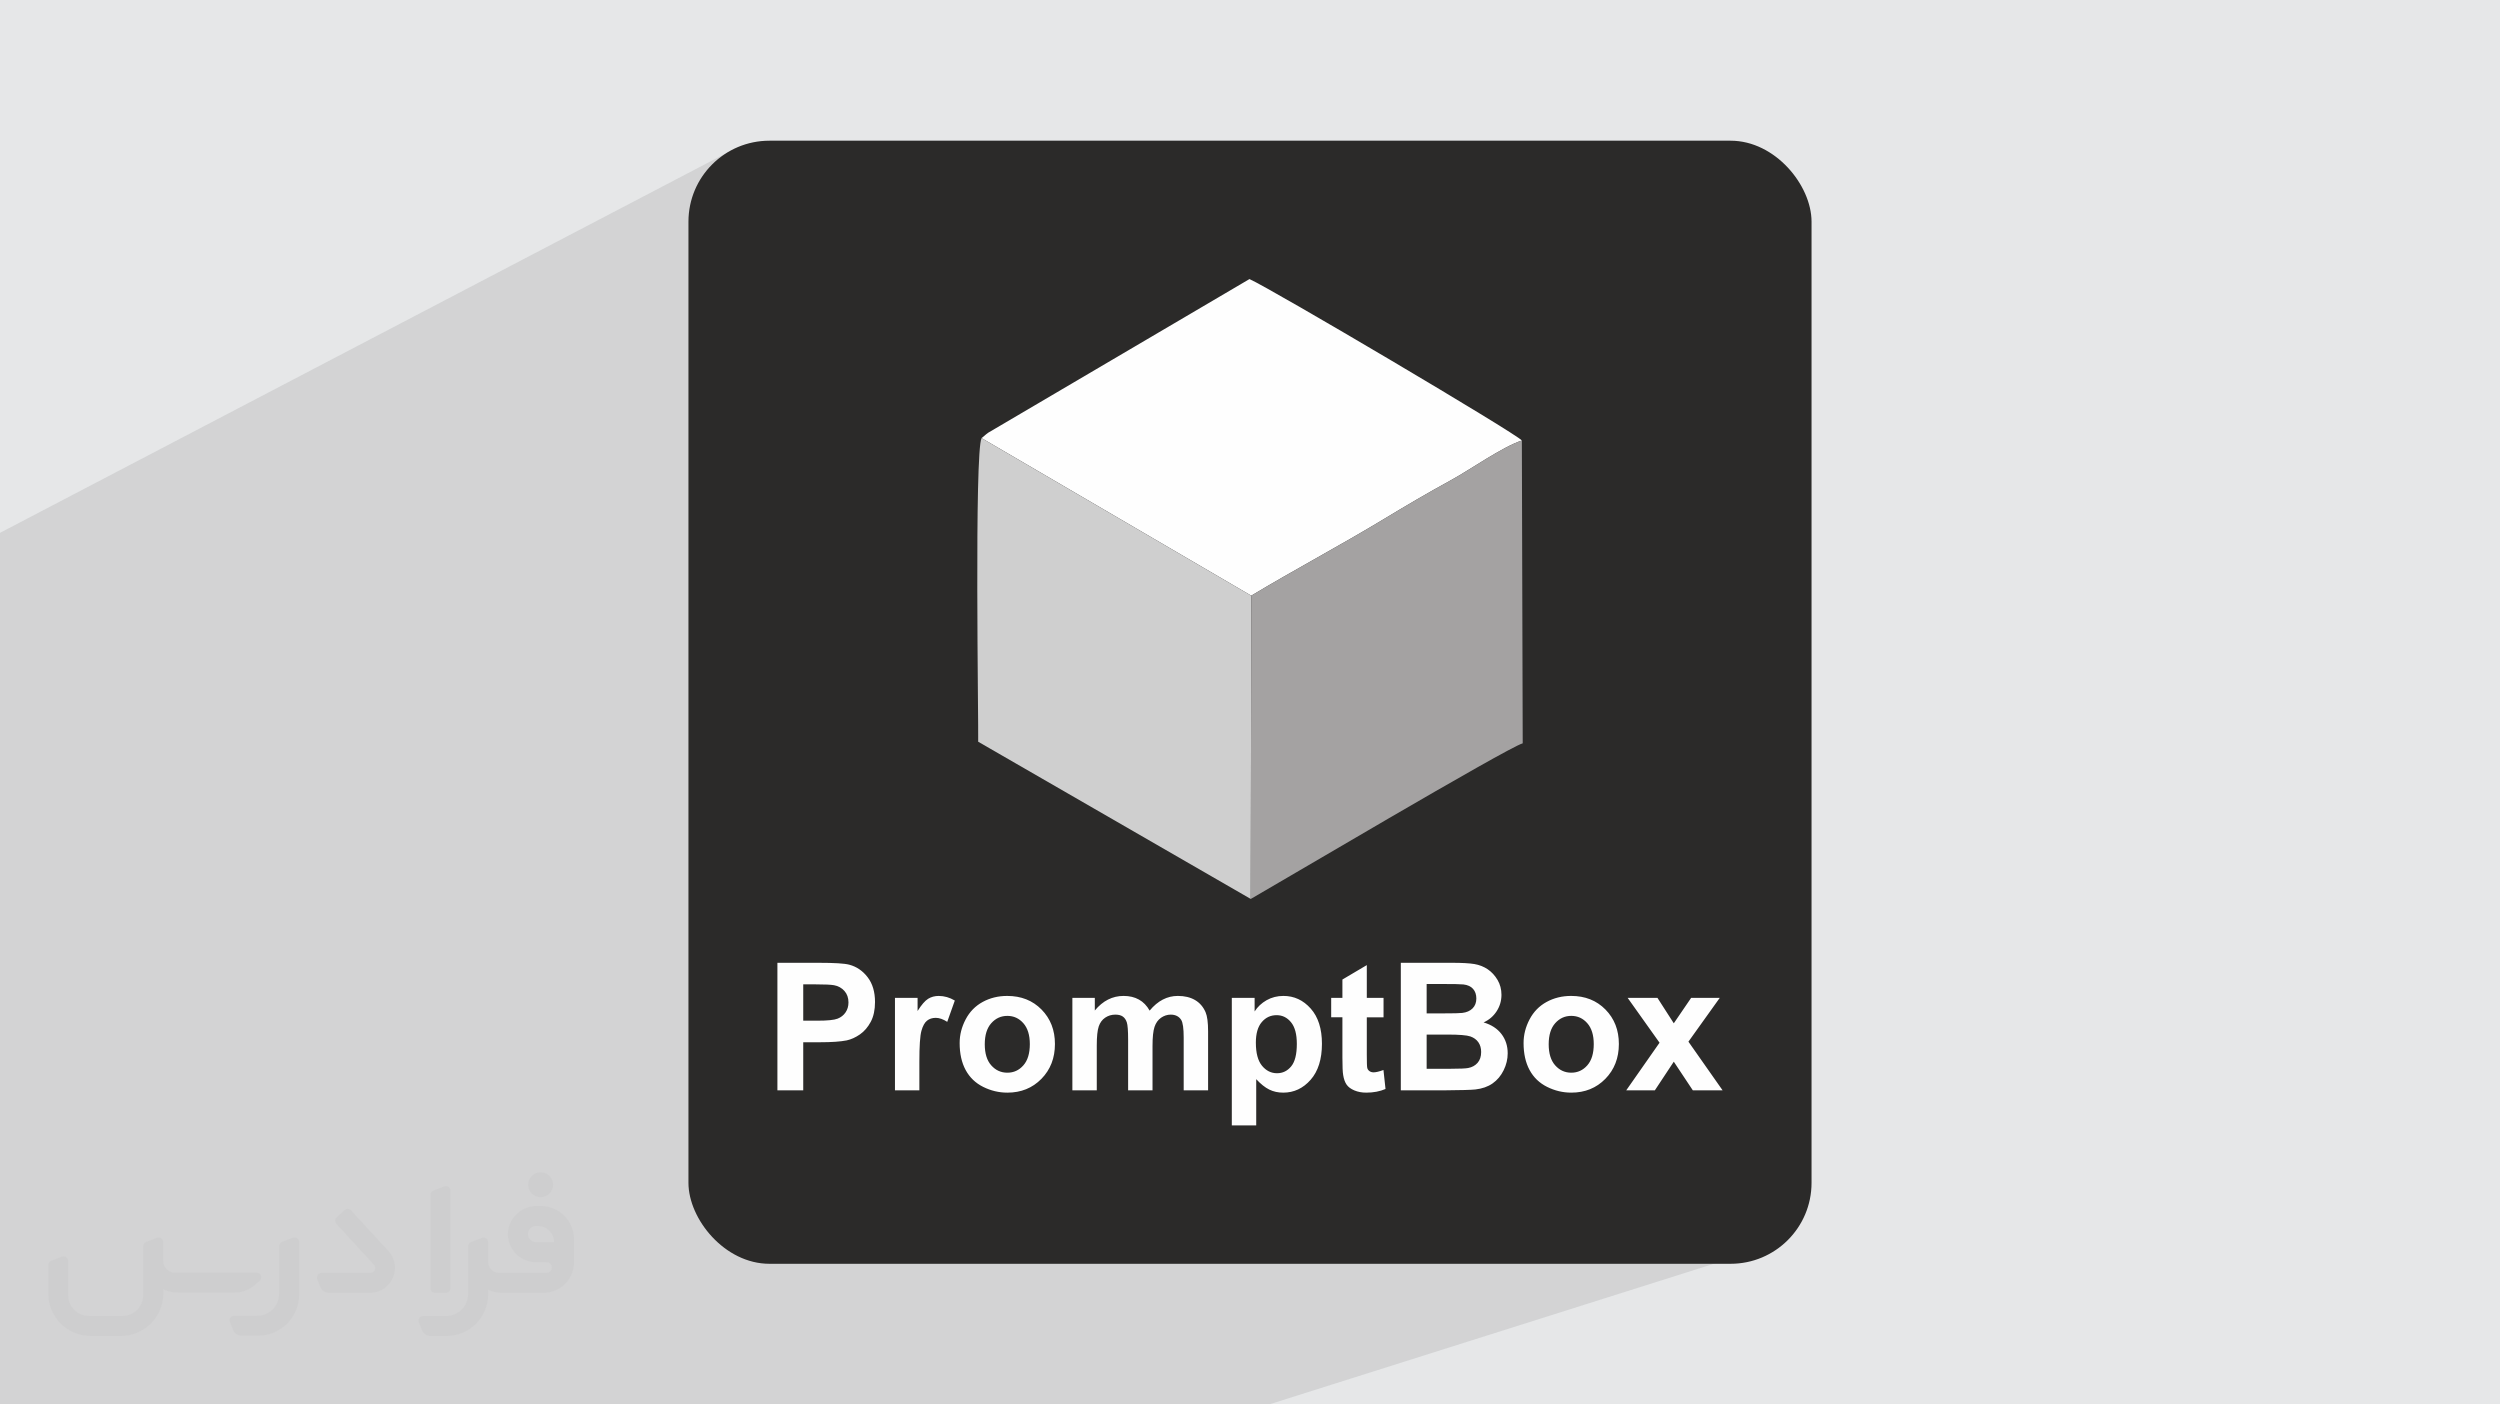
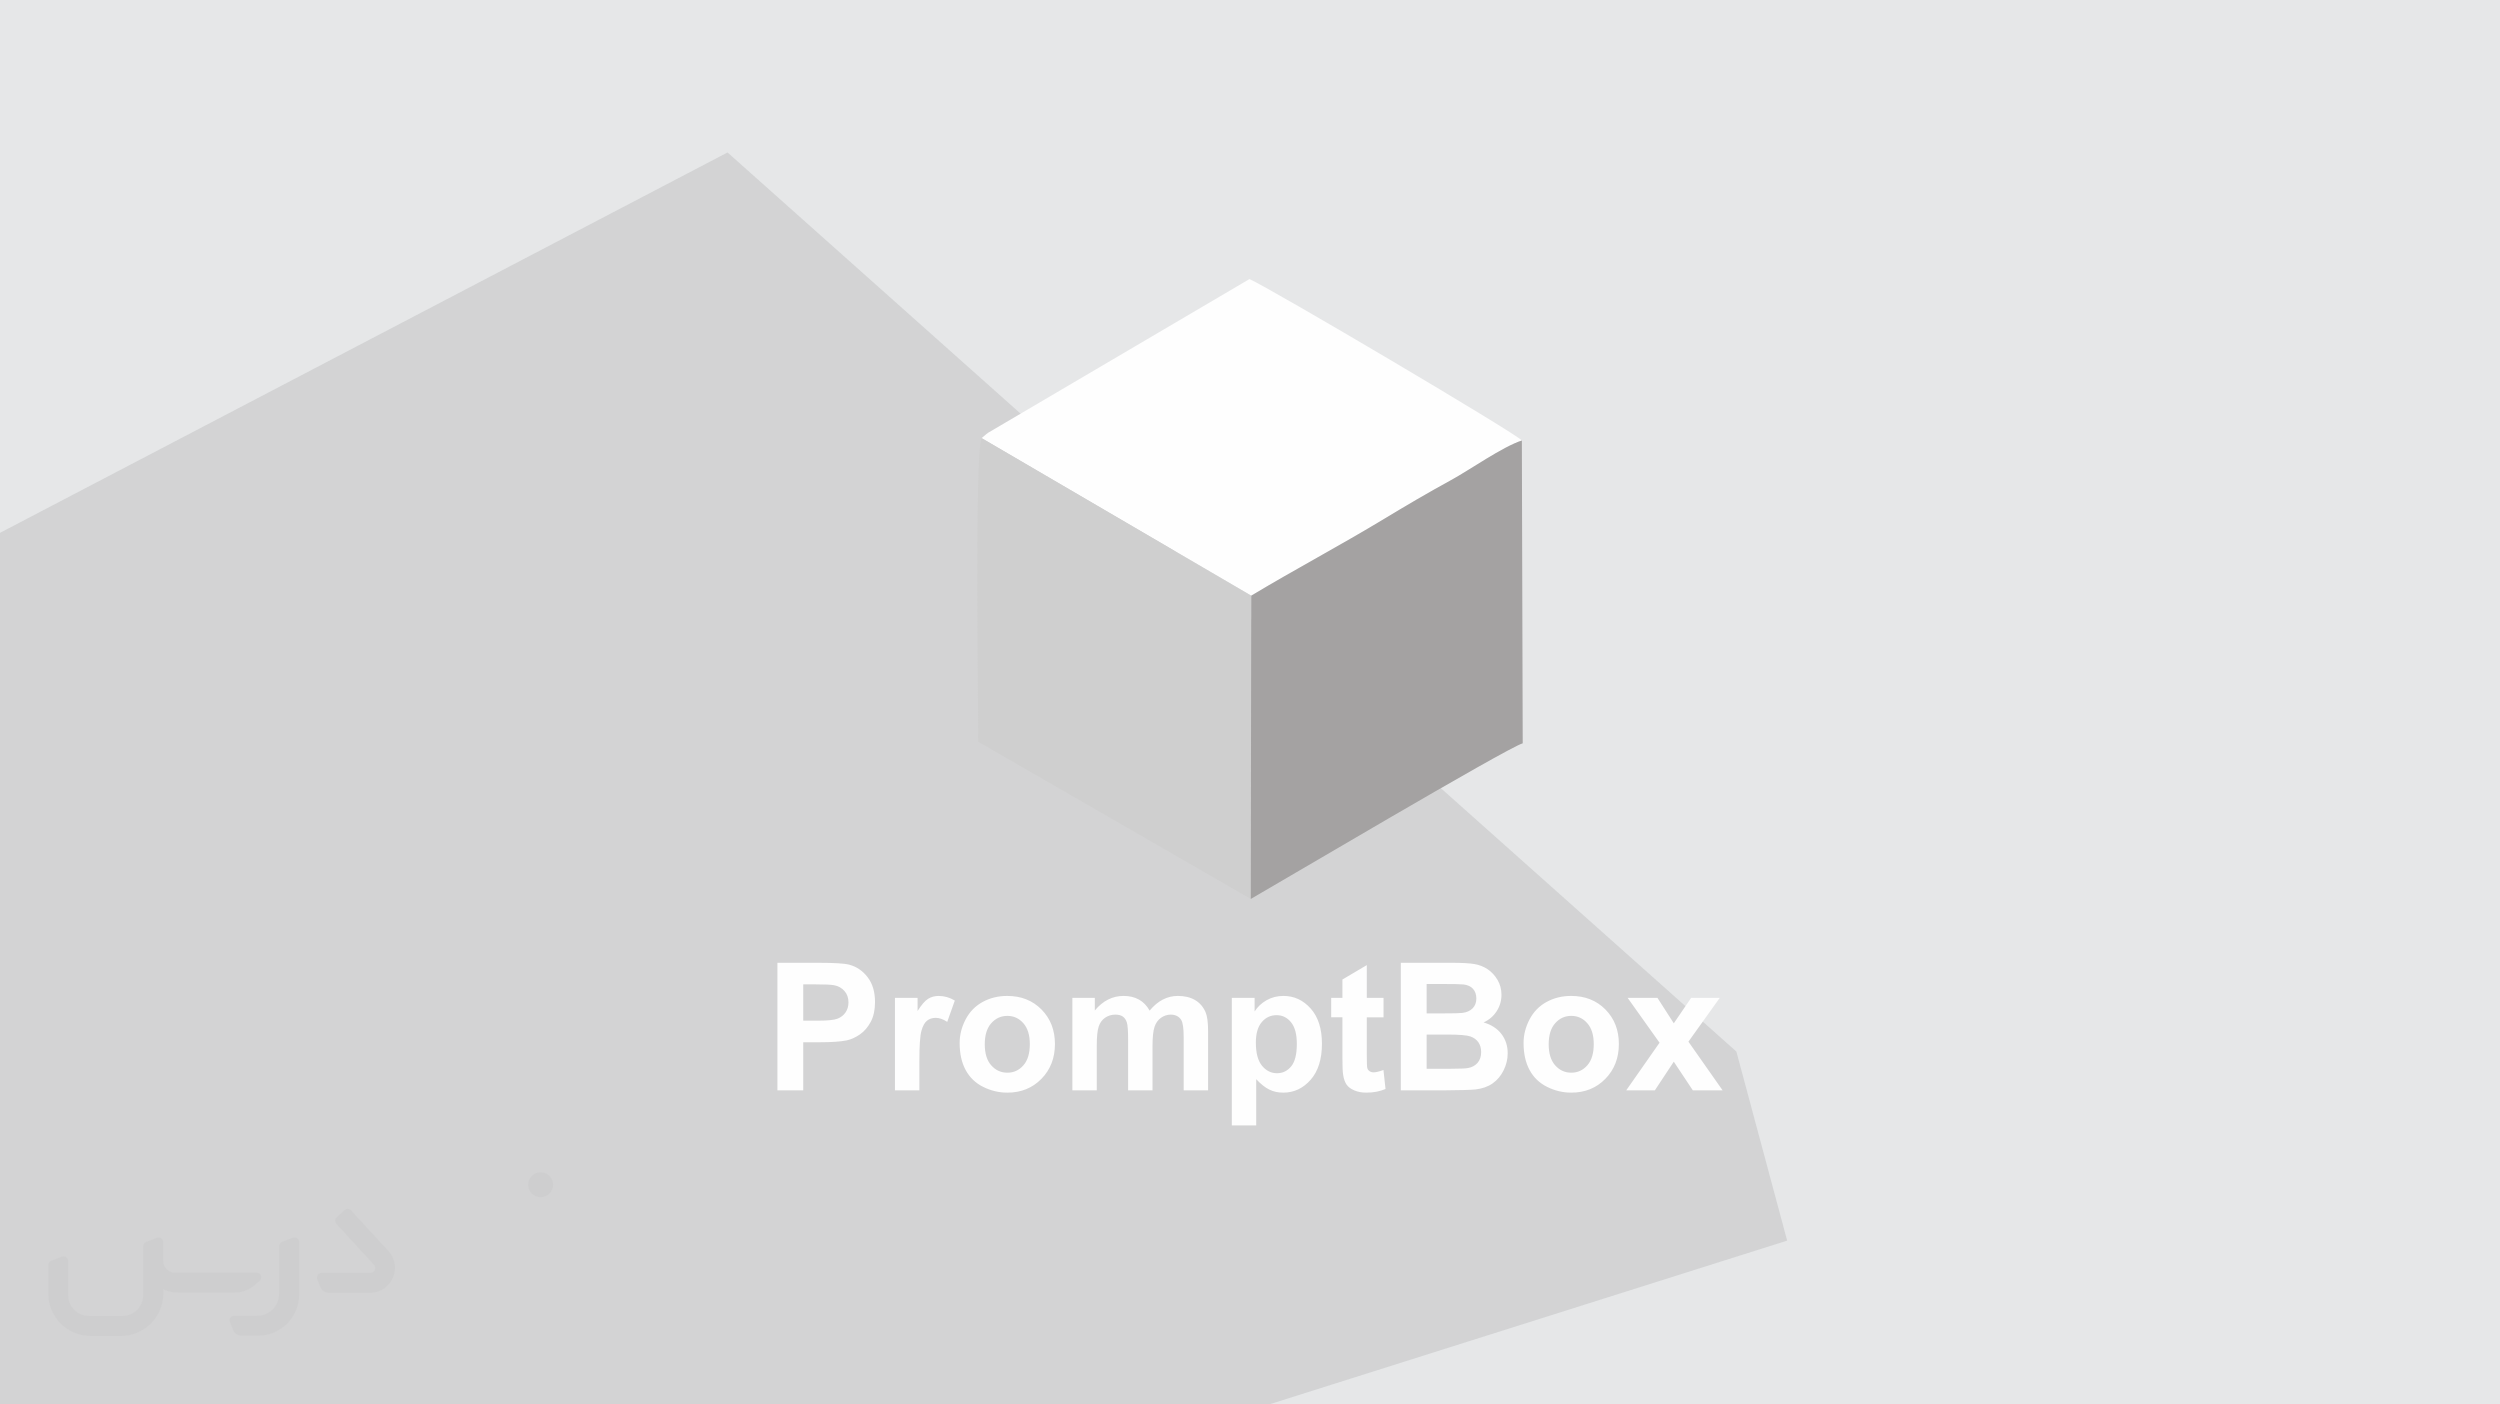
<svg xmlns="http://www.w3.org/2000/svg" xml:space="preserve" width="94.192mm" height="52.917mm" version="1.0" style="shape-rendering:geometricPrecision; text-rendering:geometricPrecision; image-rendering:optimizeQuality; fill-rule:evenodd; clip-rule:evenodd" viewBox="0 0 9404.92 5283.66">
  <defs>
    <style type="text/css">
   
    .fil2 {fill:#2B2A29}
    .fil7 {fill:#A4A2A2}
    .fil6 {fill:#CFCFCF}
    .fil5 {fill:#FEFEFE}
    .fil4 {fill:#FEFEFE;fill-rule:nonzero}
    .fil3 {fill:#373435;fill-rule:nonzero;fill-opacity:0.031}
    .fil1 {fill:#2B2A29;fill-opacity:0.102}
    .fil0 {fill:#E6E7E8}
   
  </style>
  </defs>
  <g id="Layer_x0020_1">
    <polygon class="fil0" points="-0,0 9404.92,0 9404.92,5283.66 -0,5283.66 " />
    <polygon class="fil1" points="6532.25,3955.98 6723.22,4667.13 4773.4,5283.66 38.76,5283.66 -0,5283.66 -0,2004.49 2736.98,573.52 " />
-     <rect class="fil2" x="2589.93" y="529.3" width="4225.03" height="4225.03" rx="304.59" ry="304.59" />
    <g id="_2139111351856">
      <path class="fil3" d="M1125.4 4672.59l0 197.03c0,20.41 -3.74,40.82 -11.66,59.56 -7.92,18.74 -19.16,36.25 -33.74,50.4 -14.58,14.58 -31.65,25.82 -50.4,33.74 -18.74,7.92 -39.15,11.66 -59.56,11.66l-60.82 0c-7.08,0 -14.16,-2.08 -19.99,-6.25 -5.83,-4.16 -10.41,-9.58 -12.92,-16.25l-11.24 -29.16c-0.83,-2.5 -1.25,-5.41 -1.25,-8.33 0,-2.92 1.25,-5.42 2.92,-7.92 1.67,-2.5 3.74,-4.16 6.25,-5.41 2.5,-1.25 5.41,-2.09 7.91,-1.67l86.23 0c22.08,0 42.91,-8.75 58.73,-24.57 15.41,-15.42 24.15,-36.65 24.15,-58.73l0 -179.12c0,-3.33 1.26,-6.66 3.33,-9.58 2.09,-2.92 5,-5 7.92,-6.25l40.82 -15.83c2.5,-0.84 5.41,-1.25 8.33,-0.84 2.92,0.42 5.42,1.26 7.5,2.92 2.09,1.67 4.17,3.75 5.42,6.25 1.25,2.92 2.08,5.83 2.08,8.33z" />
-       <path class="fil3" d="M2033.88 4536.8l-15 0c-59.57,0 -109.13,48.73 -108.31,107.88 0.42,27.5 12.08,54.16 31.66,73.32 19.57,19.57 46.23,30.4 74.14,30.4l39.57 0c5.42,0 10.41,2.08 14.17,5.83 3.74,3.74 5.83,8.75 5.83,14.16 0,5.42 -2.09,10.41 -5.83,14.17 -3.75,3.74 -8.75,5.83 -14.17,5.83l-179.11 0c-10.83,0 -20.83,-4.58 -28.33,-12.08 -7.5,-7.5 -11.66,-17.91 -12.08,-28.33l0 -74.98c0,-2.92 -0.83,-5.41 -2.08,-7.92 -1.25,-2.5 -3.33,-4.57 -5.42,-6.24 -2.08,-1.67 -4.99,-2.51 -7.5,-2.92 -2.92,-0.42 -5.41,0 -8.33,0.83l-41.24 15.83c-2.92,1.25 -5.83,3.33 -7.92,6.25 -2.08,2.92 -2.92,6.25 -2.92,9.58l0 179.12c0,22.08 -8.75,43.32 -24.15,58.73 -15.42,15.42 -36.65,24.57 -58.73,24.57l-86.64 0.01c-2.92,0 -5.42,0.83 -7.92,2.08 -2.5,1.25 -4.58,3.33 -6.25,5.42 -1.66,2.5 -2.5,4.99 -2.92,7.5 -0.41,2.92 0,5.41 1.26,8.33l11.24 29.16c2.5,6.67 7.08,12.5 12.91,16.66 5.83,4.16 12.91,6.25 20,5.83l60.81 0c41.24,0 80.81,-16.25 109.97,-45.82 29.16,-29.16 45.81,-68.74 45.81,-109.97l0 -18.32c15.84,7.91 33.33,12.08 50.82,12.08l157.03 0c30.41,0 59.99,-12.08 81.65,-33.74 21.66,-21.67 33.74,-50.82 33.74,-81.65l0 -85.81c0,-33.32 -13.33,-65.39 -36.65,-89.14 -23.74,-23.74 -55.82,-36.65 -89.14,-36.65zm50.39 136.2l-66.64 0c-7.92,0 -15.42,-2.5 -21.25,-7.91 -5.83,-5.42 -9.59,-12.5 -10.41,-20.42 0,-4.16 0.42,-8.75 2.08,-12.91 1.67,-4.16 3.75,-7.91 6.67,-10.82 5.83,-5.42 13.75,-8.76 21.66,-8.76l7.09 0c16.25,0 31.65,6.25 42.9,17.91 11.66,11.25 17.91,26.66 17.91,42.91z" />
-       <path class="fil3" d="M1694.39 4478.9l0 367.39c0,2.08 -0.42,4.57 -1.25,6.66 -0.84,2.09 -2.09,4.16 -3.75,5.83 -1.67,1.67 -3.33,2.92 -5.41,3.74 -2.09,0.84 -4.16,1.26 -6.67,1.26l-40.82 0c-2.08,0 -4.58,-0.42 -6.66,-1.26 -2.09,-0.83 -4.16,-2.08 -5.42,-3.74 -1.66,-1.67 -2.92,-3.74 -3.74,-5.83 -0.83,-2.09 -1.25,-4.58 -1.25,-6.66l0 -351.57c0,-3.32 0.83,-6.66 2.92,-9.58 2.08,-2.92 4.58,-5 7.91,-6.25l40.83 -15.83c2.5,-0.84 5.41,-1.25 8.33,-1.25 2.92,0.41 5.41,1.25 7.5,2.92 2.5,1.66 4.16,3.74 5.41,6.24 1.25,2.09 2.09,5 2.09,7.92z" />
      <path class="fil3" d="M1391.56 4863.79l-153.7 0c-7.08,0 -14.17,-2.09 -20,-6.25 -5.83,-4.16 -10.41,-9.99 -13.33,-16.66l-11.24 -28.74c-0.83,-2.51 -1.25,-5.42 -0.83,-8.34 0.41,-2.92 1.25,-5.41 2.92,-7.91 1.66,-2.51 3.74,-4.16 6.24,-5.42 2.51,-1.25 5.42,-2.08 7.92,-2.08l184.11 0c3.33,0 6.66,-1.25 9.58,-2.92 2.93,-2.09 5,-4.58 6.67,-7.92 1.25,-3.33 1.67,-6.66 1.25,-9.99 -0.42,-3.33 -2.08,-6.67 -4.16,-9.17l-141.63 -154.12c-2.92,-3.33 -4.58,-7.92 -4.58,-12.5 0,-4.58 2.09,-8.75 5.83,-12.08l29.58 -27.49c3.33,-2.92 7.92,-4.58 12.5,-4.58 4.58,0.42 8.75,2.09 12.08,5.83l140.37 152.87c55.41,59.57 12.5,157.46 -69.56,157.46z" />
      <path class="fil3" d="M977.53 4817.97l-20 17.07c-20.83,17.91 -47.49,27.91 -74.98,27.91l-211.19 0c-19.57,0 -39.15,-4.16 -57.06,-12.49l0 16.25c0,20.82 -4.16,41.65 -12.08,60.81 -7.91,19.16 -19.57,36.65 -34.57,51.65 -14.58,14.58 -32.07,26.24 -51.65,34.58 -19.16,7.91 -39.99,12.07 -60.82,12.07l-114.55 0.01c-20.83,0 -41.66,-4.17 -60.82,-12.08 -19.16,-7.92 -36.65,-19.58 -51.65,-34.58 -14.58,-14.58 -26.24,-32.07 -34.57,-51.65 -7.92,-19.16 -12.08,-39.98 -12.08,-60.81l0 -107.89c0,-3.33 1.25,-6.66 2.92,-9.58 2.09,-2.92 4.58,-5 7.92,-6.25l40.82 -15.83c2.5,-0.84 5.41,-1.26 8.33,-0.84 2.92,0.42 5.42,1.25 7.5,2.92 2.09,1.67 4.16,3.75 5.42,6.25 1.25,2.5 2.08,5 2.08,7.92l0 128.71c0,20.83 8.34,40.82 22.92,55.41 14.58,14.58 34.57,22.91 55.4,22.91l125.79 0c20.83,0 40.41,-8.34 54.99,-22.92 14.58,-14.58 22.92,-34.57 22.92,-55.4l0 -184.11c0,-3.33 1.25,-6.67 2.92,-9.59 2.08,-2.92 4.57,-4.99 7.91,-6.24l40.82 -15.84c2.51,-0.83 5.42,-1.25 8.34,-0.83 2.92,0.42 5.41,1.25 7.91,2.92 2.51,1.67 4.17,3.74 5.42,6.25 1.25,2.5 2.08,5.41 2.08,7.91l0 70.4c0,11.66 4.58,23.32 12.92,31.65 8.33,8.34 19.57,13.33 31.65,13.33l307.4 0c3.33,0 7.09,0.84 9.59,2.92 2.92,2.09 5,5 6.25,7.92 1.25,3.33 1.25,6.66 0.41,10.41 0,3.74 -2.08,6.66 -4.57,8.75z" />
      <path class="fil3" d="M2033.88 4503.89c25.82,0 47.07,-21.25 47.07,-47.07 0,-25.83 -21.25,-47.07 -47.07,-47.07 -25.83,0 -47.08,21.24 -47.08,47.07 0,25.82 21.25,47.07 47.08,47.07z" />
    </g>
    <path class="fil4" d="M2924.58 4101.8l0 -479.78 155.34 0c58.86,0 97.16,2.35 115.04,7.15 27.47,7.26 50.47,22.9 69.02,47.02 18.54,24.12 27.81,55.29 27.81,93.48 0,29.49 -5.36,54.17 -15.98,74.27 -10.71,20.1 -24.23,35.85 -40.65,47.35 -16.42,11.39 -33.17,18.99 -50.14,22.68 -23.12,4.57 -56.51,6.92 -100.29,6.92l-62.98 0 0 180.93 -97.16 0zm97.16 -398.7l0 136.69 52.82 0c38.08,0 63.43,-2.57 76.27,-7.59 12.85,-5.03 22.9,-12.85 30.16,-23.68 7.26,-10.71 10.94,-23.12 10.94,-37.41 0,-17.53 -5.14,-31.94 -15.31,-43.33 -10.27,-11.38 -23.12,-18.53 -38.86,-21.44 -11.5,-2.12 -34.62,-3.24 -69.46,-3.24l-46.57 0zm436.89 398.7l-91.8 0 0 -347.77 85.1 0 0 49.37c14.63,-23.34 27.81,-38.64 39.54,-45.9 11.72,-7.26 25.01,-10.83 39.86,-10.83 21,0 41.22,5.8 60.65,17.31l-28.48 80.18c-15.53,-10.04 -29.93,-15.08 -43.22,-15.08 -12.95,0 -23.89,3.57 -32.83,10.61 -8.94,7.15 -15.98,19.88 -21.11,38.42 -5.14,18.53 -7.71,57.39 -7.71,116.47l0 107.22zm151.55 -178.13c0,-30.6 7.48,-60.2 22.56,-88.79 15.08,-28.71 36.4,-50.48 63.99,-65.55 27.59,-15.08 58.3,-22.68 92.36,-22.68 52.6,0 95.6,17.08 129.21,51.26 33.62,34.29 50.36,77.39 50.36,129.65 0,52.71 -16.97,96.38 -50.81,131 -33.95,34.63 -76.61,51.93 -128.1,51.93 -31.82,0 -62.21,-7.26 -91.13,-21.67 -28.81,-14.4 -50.81,-35.52 -65.89,-63.43 -15.08,-27.81 -22.56,-61.76 -22.56,-101.74zm94.48 4.91c0,34.51 8.16,60.98 24.46,79.29 16.42,18.43 36.51,27.59 60.53,27.59 23.9,0 44,-9.16 60.2,-27.59 16.19,-18.31 24.34,-45 24.34,-79.96 0,-34.07 -8.16,-60.31 -24.34,-78.62 -16.2,-18.43 -36.3,-27.59 -60.2,-27.59 -24.01,0 -44.11,9.16 -60.53,27.59 -16.31,18.31 -24.46,44.78 -24.46,79.29zm329.57 -174.56l84.43 0 0 47.47c30.26,-36.52 66.34,-54.84 108.22,-54.84 22.23,0 41.54,4.57 57.84,13.74 16.43,9.16 29.82,23.01 40.21,41.54 15.3,-18.53 31.83,-32.38 49.48,-41.54 17.64,-9.17 36.51,-13.74 56.62,-13.74 25.46,0 47.02,5.13 64.77,15.52 17.64,10.39 30.82,25.58 39.53,45.68 6.37,14.74 9.5,38.75 9.5,71.92l0 222.02 -91.8 0 0 -198.46c0,-34.51 -3.13,-56.73 -9.5,-66.67 -8.49,-13.07 -21.66,-19.66 -39.31,-19.66 -12.84,0 -25.01,3.91 -36.4,11.73 -11.28,7.93 -19.54,19.43 -24.57,34.51 -5.02,15.19 -7.48,39.08 -7.48,71.81l0 166.74 -91.8 0 0 -190.3c0,-33.73 -1.68,-55.62 -4.91,-65.33 -3.25,-9.84 -8.27,-17.2 -15.19,-22.01 -6.82,-4.8 -16.2,-7.15 -27.92,-7.15 -14.19,0 -26.92,3.8 -38.2,11.39 -11.39,7.71 -19.43,18.65 -24.34,33.06 -4.91,14.41 -7.37,38.3 -7.37,71.58l0 168.75 -91.8 0 0 -347.77zm599.83 0l85.77 0 0 51.04c11.16,-17.42 26.13,-31.5 45.11,-42.34 18.99,-10.71 40.1,-16.08 63.21,-16.08 40.32,0 74.6,15.86 102.74,47.58 28.15,31.6 42.22,75.83 42.22,132.34 0,58.18 -14.18,103.3 -42.55,135.57 -28.38,32.27 -62.76,48.36 -103.19,48.36 -19.21,0 -36.63,-3.79 -52.27,-11.5 -15.53,-7.59 -32.05,-20.66 -49.25,-39.2l0 174 -91.8 0 0 -479.77zm90.46 168.52c0,39.2 7.7,68.13 23.22,86.89 15.42,18.65 34.29,28.03 56.39,28.03 21.34,0 39.09,-8.6 53.27,-25.8 14.19,-17.19 21.23,-45.34 21.23,-84.54 0,-36.62 -7.26,-63.76 -21.9,-81.52 -14.51,-17.76 -32.61,-26.58 -54.16,-26.58 -22.45,0 -41.1,8.71 -55.85,26.13 -14.85,17.42 -22.22,43.21 -22.22,77.39zm480.33 -168.52l0 73.04 -62.99 0 0 140.83c0,28.59 0.56,45.23 1.79,49.92 1.24,4.68 3.91,8.6 8.27,11.72 4.24,3.02 9.39,4.58 15.53,4.58 8.6,0 20.88,-2.91 37.07,-8.83l7.71 71.47c-21.34,9.16 -45.46,13.74 -72.48,13.74 -16.53,0 -31.38,-2.79 -44.67,-8.38 -13.29,-5.58 -23.01,-12.84 -29.15,-21.67 -6.26,-8.93 -10.5,-20.88 -12.96,-36.07 -1.9,-10.72 -2.9,-32.39 -2.9,-65.11l0 -152.22 -42.22 0 0 -73.04 42.22 0 0 -69.02 91.79 -54.28 0 123.29 62.99 0zm64.99 -132.01l191.87 0c38.08,0 66.33,1.57 84.98,4.69 18.76,3.25 35.41,9.84 50.14,19.77 14.75,10.05 27.03,23.34 36.85,39.98 9.83,16.64 14.75,35.41 14.75,56.07 0,22.34 -6.03,42.99 -18.09,61.65 -12.06,18.76 -28.48,32.72 -49.15,42.11 29.16,8.6 51.49,23.12 67.24,43.66 15.64,20.55 23.45,44.67 23.45,72.48 0,21.89 -5.03,43.1 -15.2,63.76 -10.15,20.67 -24,37.19 -41.66,49.59 -17.52,12.28 -39.2,19.88 -64.99,22.78 -16.09,1.68 -55.06,2.8 -116.82,3.25l-163.38 0 0 -479.78zm97.16 79.74l0 110.57 63.43 0c37.63,0 61.09,-0.56 70.24,-1.68 16.53,-1.9 29.6,-7.6 39.09,-17.09 9.49,-9.49 14.18,-21.89 14.18,-37.29 0,-14.86 -4.13,-26.81 -12.28,-36.08 -8.15,-9.27 -20.33,-14.86 -36.4,-16.75 -9.61,-1.12 -37.19,-1.68 -82.64,-1.68l-55.62 0zm0 190.31l0 128.66 89.79 0c34.84,0 57.06,-1.01 66.44,-2.91 14.41,-2.69 26.14,-9.05 35.19,-19.21 9.05,-10.27 13.62,-23.78 13.62,-40.88 0,-14.52 -3.46,-26.69 -10.49,-36.74 -6.93,-10.04 -17.08,-17.41 -30.26,-22 -13.18,-4.58 -41.89,-6.92 -86,-6.92l-78.28 0zm364.64 31.6c0,-30.6 7.48,-60.2 22.56,-88.79 15.08,-28.71 36.4,-50.48 63.99,-65.55 27.58,-15.08 58.29,-22.68 92.36,-22.68 52.6,0 95.6,17.08 129.21,51.26 33.61,34.29 50.36,77.39 50.36,129.65 0,52.71 -16.97,96.38 -50.81,131 -33.95,34.63 -76.61,51.93 -128.1,51.93 -31.83,0 -62.21,-7.26 -91.13,-21.67 -28.82,-14.4 -50.81,-35.52 -65.89,-63.43 -15.08,-27.81 -22.56,-61.76 -22.56,-101.74zm94.48 4.91c0,34.51 8.15,60.98 24.45,79.29 16.43,18.43 36.52,27.59 60.54,27.59 23.89,0 43.99,-9.16 60.19,-27.59 16.2,-18.31 24.34,-45 24.34,-79.96 0,-34.07 -8.15,-60.31 -24.34,-78.62 -16.2,-18.43 -36.3,-27.59 -60.19,-27.59 -24.01,0 -44.11,9.16 -60.54,27.59 -16.31,18.31 -24.45,44.78 -24.45,79.29zm291.71 173.22l125.3 -179.14 -119.94 -168.63 112.12 0 61.43 95.6 65.22 -95.6 107.66 0 -117.82 164.73 128.55 183.04 -112.01 0 -71.59 -107.78 -71.25 107.78 -107.66 0z" />
-     <path class="fil5" d="M3692.71 1648.15l1014.44 592.72c165.8,-99.5 332.97,-187.87 499.89,-288.73 81.72,-49.38 163.67,-97.77 251.18,-145.56 73.78,-40.3 192.4,-124.84 266.97,-149.45 -18.02,-24.57 -944,-571.7 -1024.74,-607.28l-982.79 577.98c-1.87,1.35 -5.05,3.74 -6.78,5.05l-18.17 15.27z" />
+     <path class="fil5" d="M3692.71 1648.15l1014.44 592.72c165.8,-99.5 332.97,-187.87 499.89,-288.73 81.72,-49.38 163.67,-97.77 251.18,-145.56 73.78,-40.3 192.4,-124.84 266.97,-149.45 -18.02,-24.57 -944,-571.7 -1024.74,-607.28l-982.79 577.98c-1.87,1.35 -5.05,3.74 -6.78,5.05l-18.17 15.27" />
    <path class="fil6" d="M4705.34 3381.87l1.82 -1140.99 -1014.44 -592.72c-27.49,51.18 -11.32,1081.94 -12.8,1142.22l1025.43 591.49z" />
    <path class="fil7" d="M4707.15 2240.88l-1.82 1140.99c76.75,-43.42 966.56,-570.37 1023.08,-585.51l-3.23 -1139.23c-74.57,24.61 -193.19,109.15 -266.97,149.45 -87.51,47.79 -169.46,96.18 -251.18,145.56 -166.93,100.87 -334.09,189.23 -499.89,288.73z" />
  </g>
</svg>